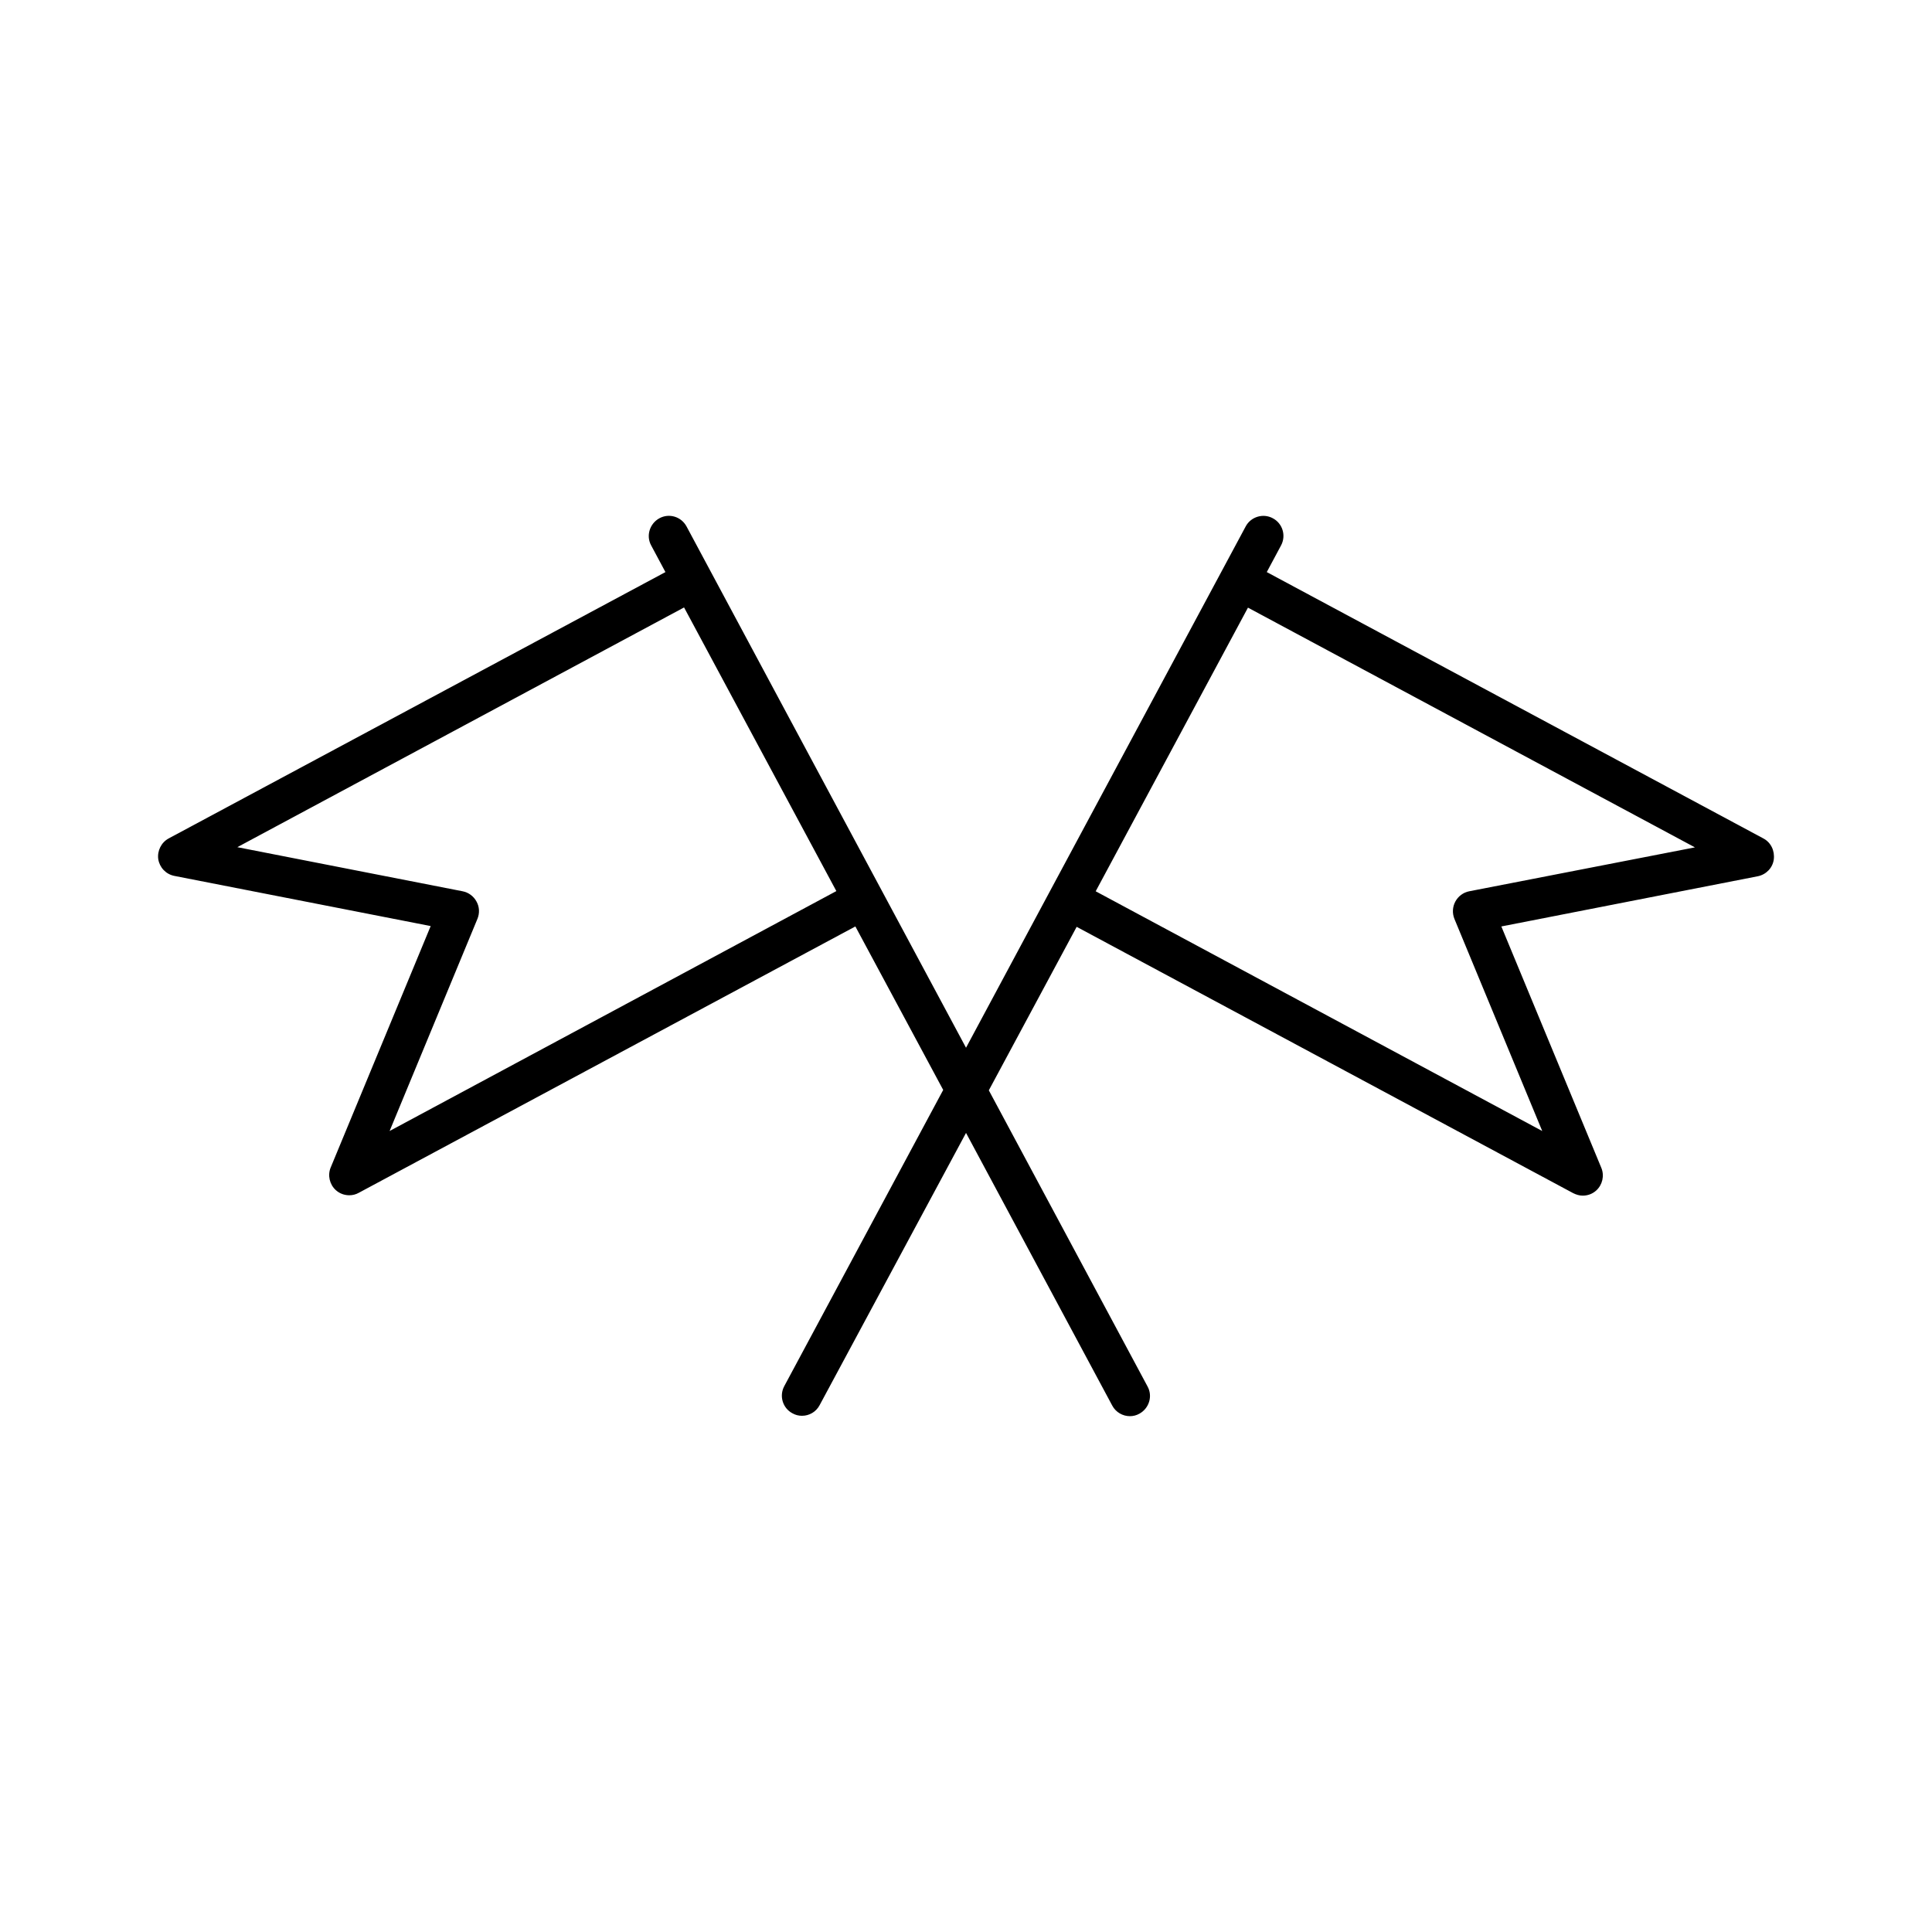
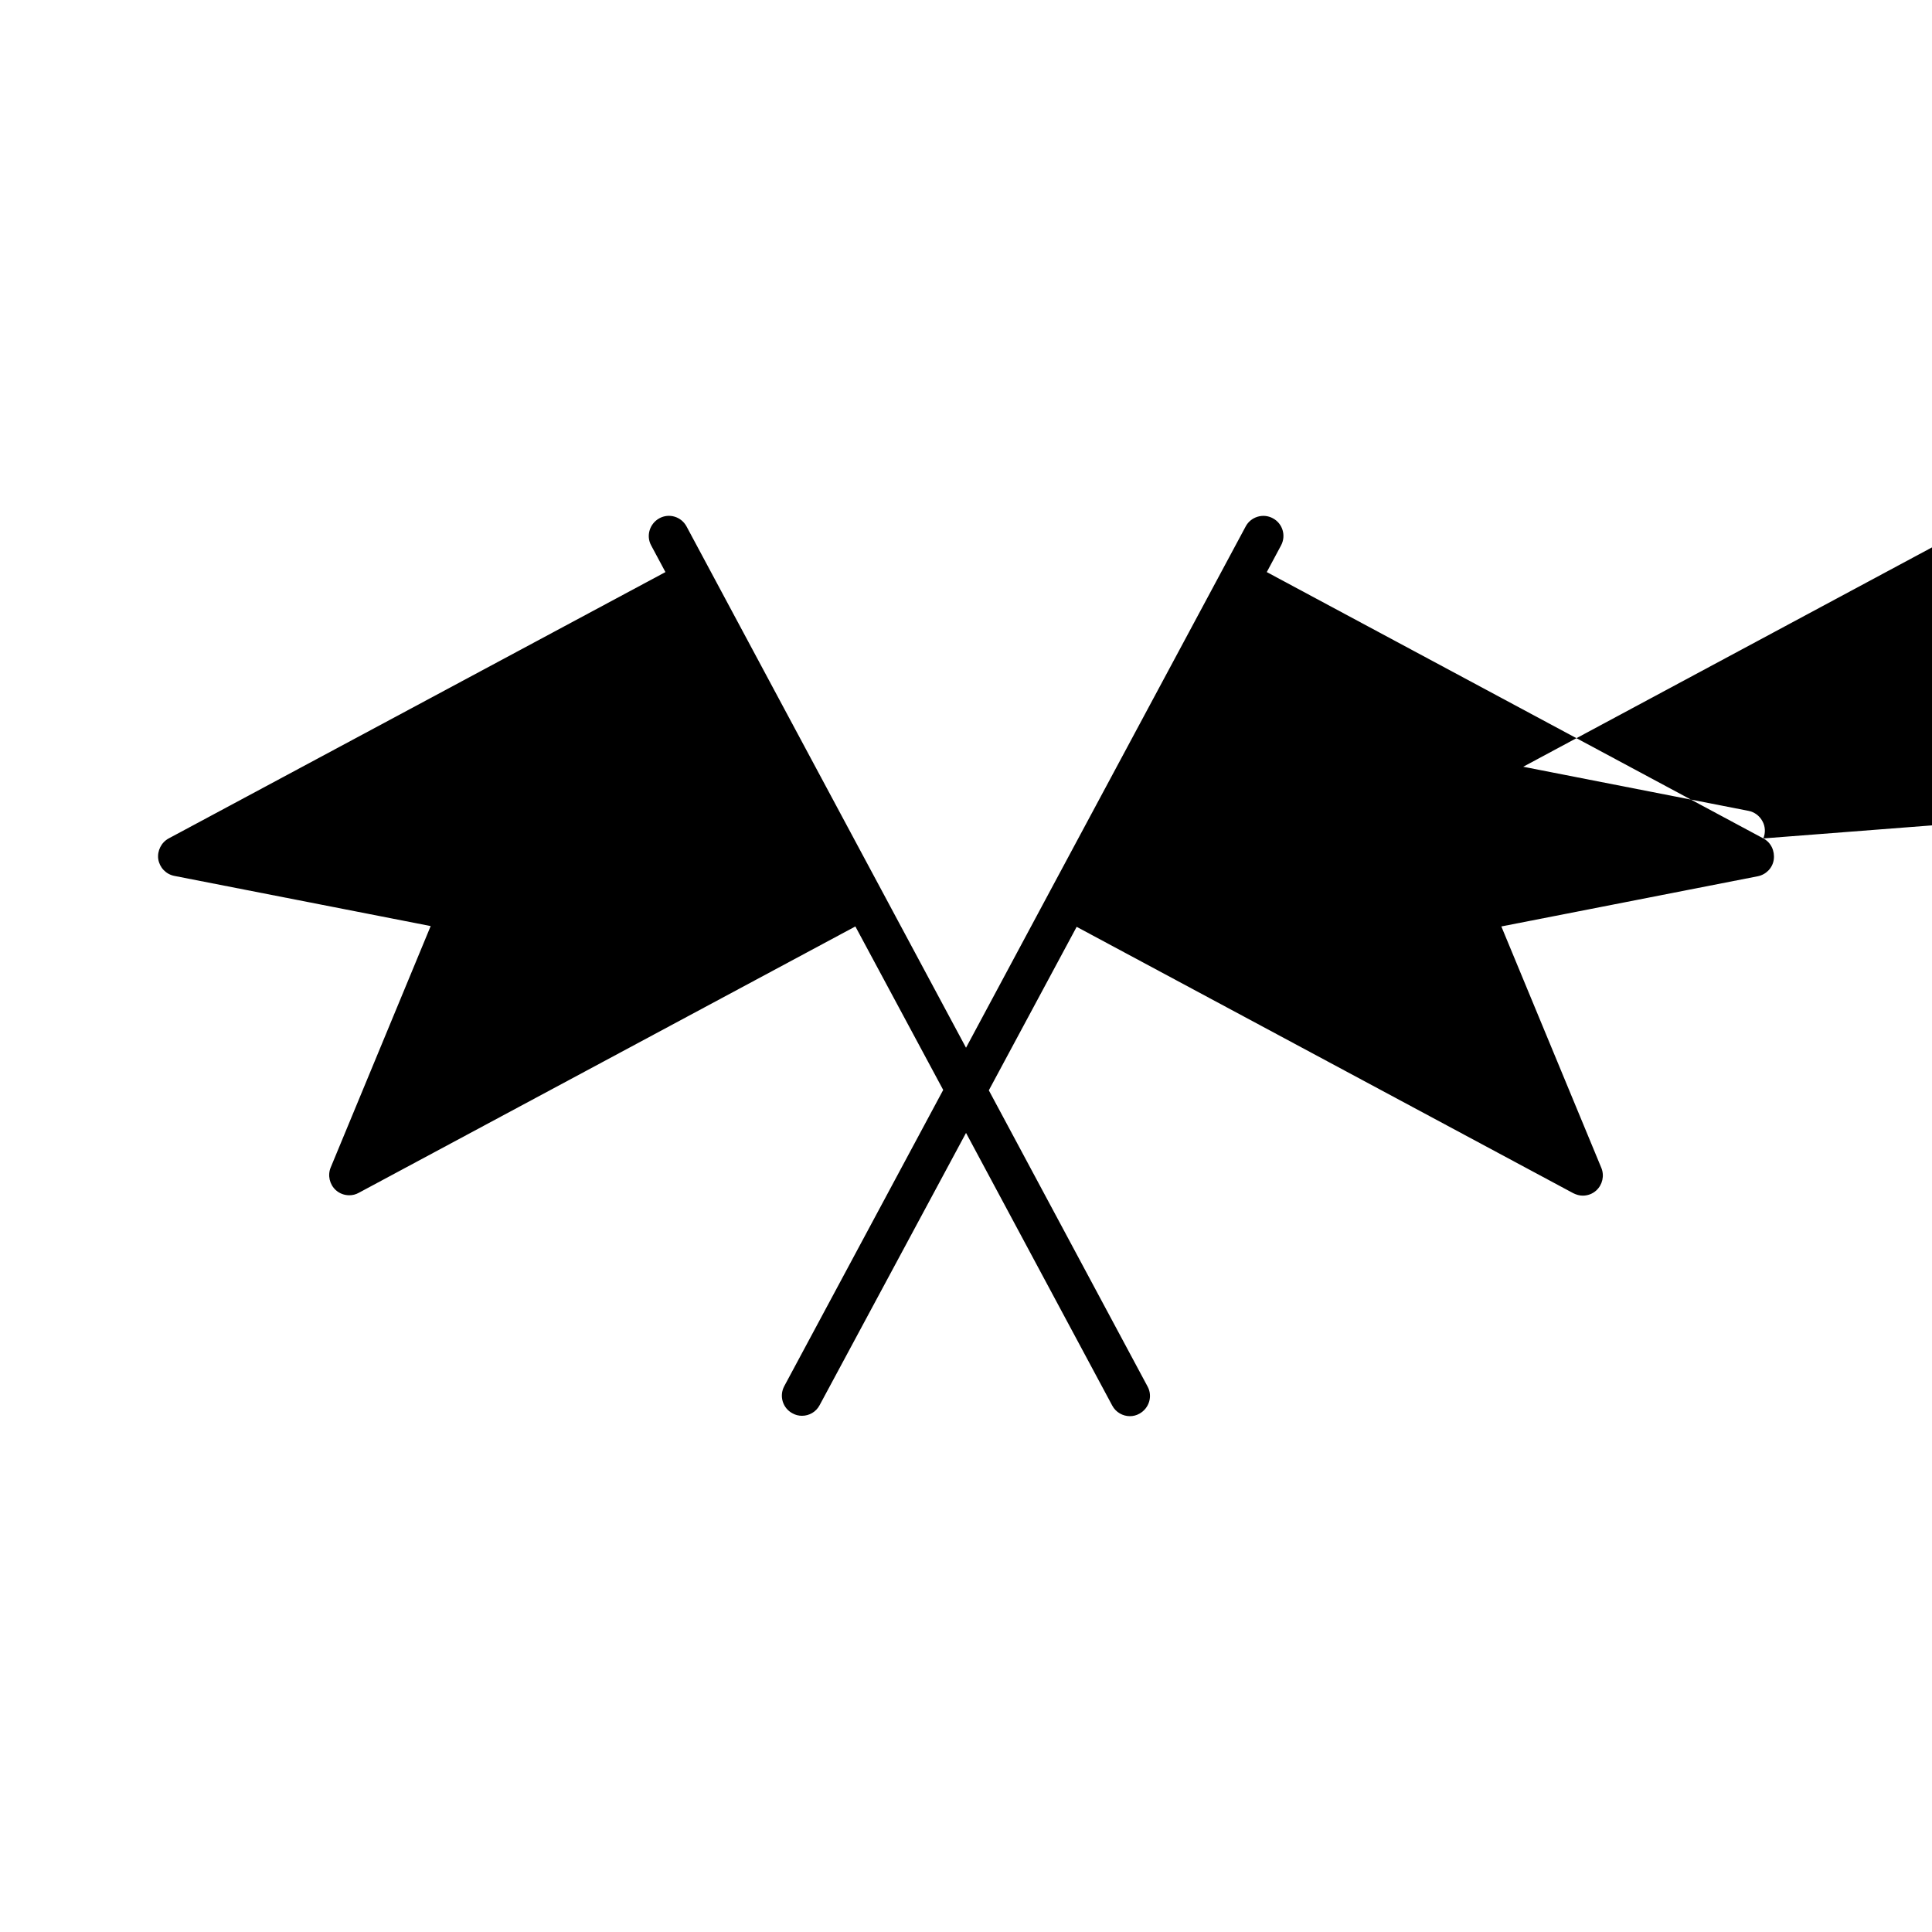
<svg xmlns="http://www.w3.org/2000/svg" fill="#000000" width="800px" height="800px" version="1.1" viewBox="144 144 512 512">
-   <path d="m611.3 366.19-131.59-70.582 3.777-7.055c1.41-2.621 0.402-5.844-2.168-7.203-2.57-1.41-5.844-0.402-7.203 2.168l-6.297 11.738-45.395 84.59-22.418 41.816-22.422-41.816-27.207-50.734-24.434-45.594c-1.41-2.621-4.637-3.578-7.203-2.168-2.57 1.41-3.578 4.637-2.168 7.203l3.777 7.055-131.64 70.582c-1.965 1.059-3.074 3.273-2.769 5.492 0.352 2.215 2.016 3.981 4.231 4.434l67.965 13.301-26.5 63.984c-0.855 2.066-0.301 4.484 1.359 5.996 1.008 0.906 2.266 1.359 3.578 1.359 0.855 0 1.715-0.203 2.519-0.656l131.59-70.582 23.277 43.328-42.117 78.492c-1.41 2.621-0.402 5.844 2.168 7.203 0.805 0.453 1.664 0.656 2.519 0.656 1.914 0 3.727-1.008 4.684-2.82l38.793-72.145 38.742 72.246c0.957 1.812 2.82 2.82 4.684 2.82 0.855 0 1.715-0.203 2.519-0.656 2.57-1.41 3.578-4.637 2.168-7.203l-42.07-78.492 23.277-43.328 131.59 70.582c0.805 0.402 1.664 0.656 2.519 0.656 1.309 0 2.57-0.453 3.578-1.359 1.664-1.512 2.215-3.93 1.359-5.996l-26.5-63.984 67.965-13.301c2.215-0.453 3.93-2.215 4.231-4.434 0.305-2.316-0.754-4.535-2.769-5.594zm-364.05 77.539 23.277-56.227c0.605-1.461 0.555-3.176-0.25-4.586-0.754-1.41-2.117-2.418-3.68-2.719l-59.703-11.688 118.39-63.531 17.684 32.949 22.672 42.219zm286.11-63.531c-1.562 0.301-2.922 1.309-3.68 2.719-0.754 1.41-0.855 3.074-0.25 4.586l23.277 56.227-118.34-63.531 40.355-75.168 118.45 63.531z" />
+   <path d="m611.3 366.19-131.59-70.582 3.777-7.055c1.41-2.621 0.402-5.844-2.168-7.203-2.57-1.41-5.844-0.402-7.203 2.168l-6.297 11.738-45.395 84.59-22.418 41.816-22.422-41.816-27.207-50.734-24.434-45.594c-1.41-2.621-4.637-3.578-7.203-2.168-2.57 1.41-3.578 4.637-2.168 7.203l3.777 7.055-131.64 70.582c-1.965 1.059-3.074 3.273-2.769 5.492 0.352 2.215 2.016 3.981 4.231 4.434l67.965 13.301-26.5 63.984c-0.855 2.066-0.301 4.484 1.359 5.996 1.008 0.906 2.266 1.359 3.578 1.359 0.855 0 1.715-0.203 2.519-0.656l131.59-70.582 23.277 43.328-42.117 78.492c-1.41 2.621-0.402 5.844 2.168 7.203 0.805 0.453 1.664 0.656 2.519 0.656 1.914 0 3.727-1.008 4.684-2.82l38.793-72.145 38.742 72.246c0.957 1.812 2.82 2.82 4.684 2.82 0.855 0 1.715-0.203 2.519-0.656 2.57-1.41 3.578-4.637 2.168-7.203l-42.07-78.492 23.277-43.328 131.59 70.582c0.805 0.402 1.664 0.656 2.519 0.656 1.309 0 2.57-0.453 3.578-1.359 1.664-1.512 2.215-3.93 1.359-5.996l-26.5-63.984 67.965-13.301c2.215-0.453 3.93-2.215 4.231-4.434 0.305-2.316-0.754-4.535-2.769-5.594zc0.605-1.461 0.555-3.176-0.25-4.586-0.754-1.41-2.117-2.418-3.68-2.719l-59.703-11.688 118.39-63.531 17.684 32.949 22.672 42.219zm286.11-63.531c-1.562 0.301-2.922 1.309-3.68 2.719-0.754 1.41-0.855 3.074-0.25 4.586l23.277 56.227-118.34-63.531 40.355-75.168 118.45 63.531z" />
</svg>